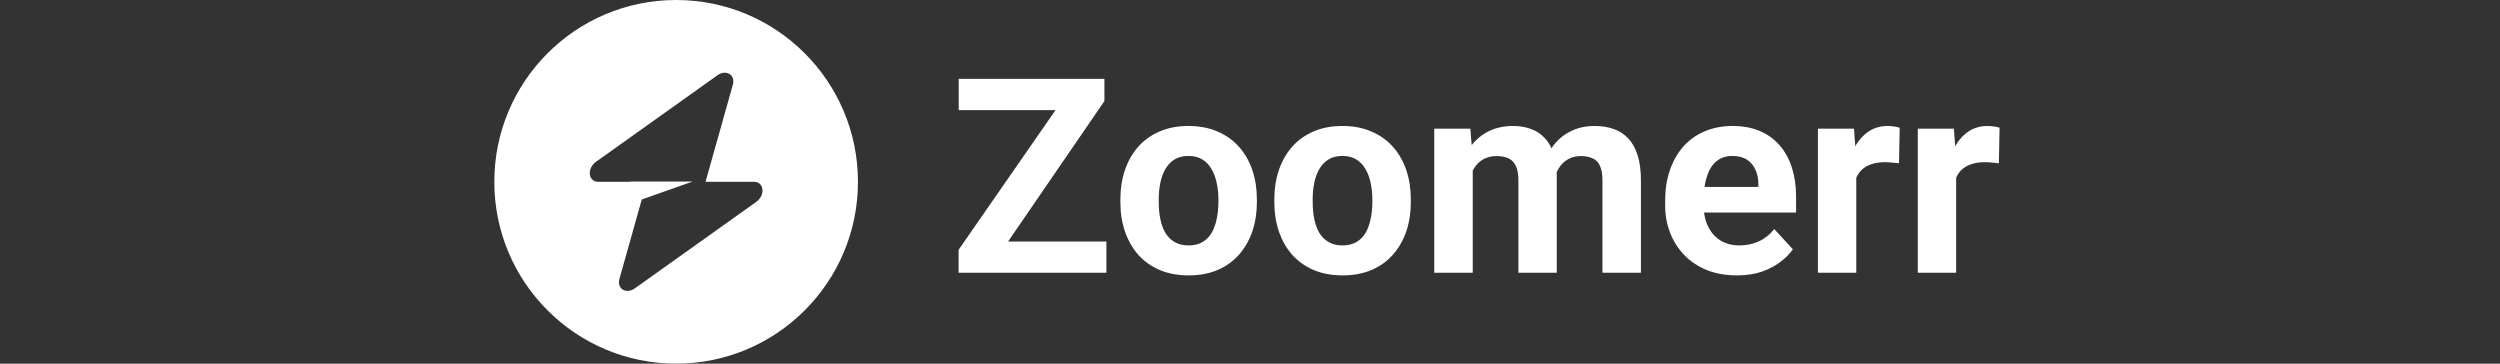
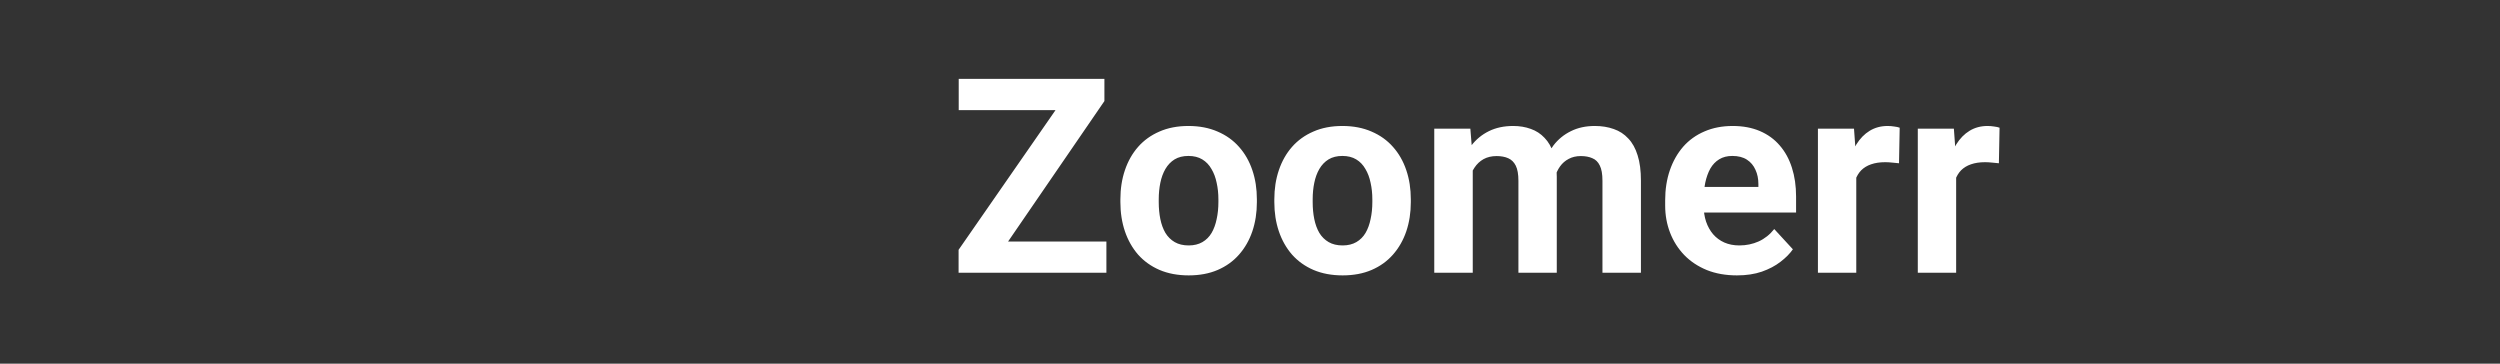
<svg xmlns="http://www.w3.org/2000/svg" width="220" height="32" viewBox="0 0 220 32" fill="none">
  <rect x="0" y="0" width="220" height="32" fill="#333333" stroke="none" />
-   <path fill-rule="evenodd" clip-rule="evenodd" d="M59.5 32C68.337 32 75.5 24.837 75.5 16C75.5 7.163 68.337 0 59.5 0C50.663 0 43.5 7.163 43.5 16C43.5 24.837 50.663 32 59.5 32ZM64.492 7.453C64.734 6.59 63.897 6.08 63.132 6.625L52.455 14.232C51.625 14.823 51.755 16 52.651 16H55.462V15.978H60.942L56.477 17.554L54.509 24.547C54.266 25.41 55.103 25.92 55.868 25.375L66.546 17.768C67.375 17.177 67.245 16 66.35 16H62.086L64.492 7.453Z" fill="white" />
  <path d="M97.363 21.258V24H85.269V21.258H97.363ZM97.188 8.895L86.828 24H84.356V21.984L94.797 6.938H97.188V8.895ZM95.981 6.938V9.691H84.367V6.938H95.981ZM98.594 17.789V17.543C98.594 16.613 98.727 15.758 98.992 14.977C99.258 14.188 99.644 13.504 100.152 12.926C100.66 12.348 101.285 11.898 102.027 11.578C102.77 11.25 103.621 11.086 104.582 11.086C105.543 11.086 106.398 11.25 107.148 11.578C107.898 11.898 108.527 12.348 109.035 12.926C109.551 13.504 109.941 14.188 110.207 14.977C110.473 15.758 110.605 16.613 110.605 17.543V17.789C110.605 18.711 110.473 19.566 110.207 20.355C109.941 21.137 109.551 21.82 109.035 22.406C108.527 22.984 107.902 23.434 107.16 23.754C106.418 24.074 105.566 24.234 104.605 24.234C103.645 24.234 102.789 24.074 102.039 23.754C101.297 23.434 100.668 22.984 100.152 22.406C99.644 21.82 99.258 21.137 98.992 20.355C98.727 19.566 98.594 18.711 98.594 17.789ZM101.969 17.543V17.789C101.969 18.32 102.016 18.816 102.109 19.277C102.203 19.738 102.352 20.145 102.555 20.496C102.766 20.84 103.039 21.109 103.375 21.305C103.711 21.5 104.121 21.598 104.605 21.598C105.074 21.598 105.477 21.5 105.812 21.305C106.148 21.109 106.418 20.84 106.621 20.496C106.824 20.145 106.973 19.738 107.066 19.277C107.168 18.816 107.219 18.32 107.219 17.789V17.543C107.219 17.027 107.168 16.543 107.066 16.09C106.973 15.629 106.82 15.223 106.609 14.871C106.406 14.512 106.137 14.23 105.801 14.027C105.465 13.824 105.059 13.723 104.582 13.723C104.105 13.723 103.699 13.824 103.363 14.027C103.035 14.23 102.766 14.512 102.555 14.871C102.352 15.223 102.203 15.629 102.109 16.09C102.016 16.543 101.969 17.027 101.969 17.543ZM112.141 17.789V17.543C112.141 16.613 112.273 15.758 112.539 14.977C112.805 14.188 113.191 13.504 113.699 12.926C114.207 12.348 114.832 11.898 115.574 11.578C116.316 11.25 117.168 11.086 118.129 11.086C119.09 11.086 119.945 11.25 120.695 11.578C121.445 11.898 122.074 12.348 122.582 12.926C123.098 13.504 123.488 14.188 123.754 14.977C124.02 15.758 124.152 16.613 124.152 17.543V17.789C124.152 18.711 124.02 19.566 123.754 20.355C123.488 21.137 123.098 21.82 122.582 22.406C122.074 22.984 121.449 23.434 120.707 23.754C119.965 24.074 119.113 24.234 118.152 24.234C117.191 24.234 116.336 24.074 115.586 23.754C114.844 23.434 114.215 22.984 113.699 22.406C113.191 21.82 112.805 21.137 112.539 20.355C112.273 19.566 112.141 18.711 112.141 17.789ZM115.516 17.543V17.789C115.516 18.32 115.562 18.816 115.656 19.277C115.75 19.738 115.898 20.145 116.102 20.496C116.312 20.84 116.586 21.109 116.922 21.305C117.258 21.5 117.668 21.598 118.152 21.598C118.621 21.598 119.023 21.5 119.359 21.305C119.695 21.109 119.965 20.84 120.168 20.496C120.371 20.145 120.52 19.738 120.613 19.277C120.715 18.816 120.766 18.32 120.766 17.789V17.543C120.766 17.027 120.715 16.543 120.613 16.09C120.52 15.629 120.367 15.223 120.156 14.871C119.953 14.512 119.684 14.23 119.348 14.027C119.012 13.824 118.605 13.723 118.129 13.723C117.652 13.723 117.246 13.824 116.91 14.027C116.582 14.23 116.312 14.512 116.102 14.871C115.898 15.223 115.75 15.629 115.656 16.09C115.562 16.543 115.516 17.027 115.516 17.543ZM129.602 13.945V24H126.215V11.32H129.391L129.602 13.945ZM129.133 17.215H128.195C128.195 16.332 128.301 15.52 128.512 14.777C128.73 14.027 129.047 13.379 129.461 12.832C129.883 12.277 130.402 11.848 131.02 11.543C131.637 11.238 132.352 11.086 133.164 11.086C133.727 11.086 134.242 11.172 134.711 11.344C135.18 11.508 135.582 11.77 135.918 12.129C136.262 12.48 136.527 12.941 136.715 13.512C136.902 14.074 136.996 14.75 136.996 15.539V24H133.621V15.914C133.621 15.336 133.543 14.891 133.387 14.578C133.23 14.266 133.008 14.047 132.719 13.922C132.438 13.797 132.098 13.734 131.699 13.734C131.262 13.734 130.879 13.824 130.551 14.004C130.23 14.184 129.965 14.434 129.754 14.754C129.543 15.066 129.387 15.434 129.285 15.855C129.184 16.277 129.133 16.73 129.133 17.215ZM136.68 16.828L135.473 16.98C135.473 16.152 135.574 15.383 135.777 14.672C135.988 13.961 136.297 13.336 136.703 12.797C137.117 12.258 137.629 11.84 138.238 11.543C138.848 11.238 139.551 11.086 140.348 11.086C140.957 11.086 141.512 11.176 142.012 11.355C142.512 11.527 142.938 11.805 143.289 12.188C143.648 12.562 143.922 13.055 144.109 13.664C144.305 14.273 144.402 15.02 144.402 15.902V24H141.016V15.902C141.016 15.316 140.938 14.871 140.781 14.566C140.633 14.254 140.414 14.039 140.125 13.922C139.844 13.797 139.508 13.734 139.117 13.734C138.711 13.734 138.355 13.816 138.051 13.98C137.746 14.137 137.492 14.355 137.289 14.637C137.086 14.918 136.934 15.246 136.832 15.621C136.73 15.988 136.68 16.391 136.68 16.828ZM152.852 24.234C151.867 24.234 150.984 24.078 150.203 23.766C149.422 23.445 148.758 23.004 148.211 22.441C147.672 21.879 147.258 21.227 146.969 20.484C146.68 19.734 146.535 18.938 146.535 18.094V17.625C146.535 16.664 146.672 15.785 146.945 14.988C147.219 14.191 147.609 13.5 148.117 12.914C148.633 12.328 149.258 11.879 149.992 11.566C150.727 11.246 151.555 11.086 152.477 11.086C153.375 11.086 154.172 11.234 154.867 11.531C155.562 11.828 156.145 12.25 156.613 12.797C157.09 13.344 157.449 14 157.691 14.766C157.934 15.523 158.055 16.367 158.055 17.297V18.703H147.977V16.453H154.738V16.195C154.738 15.727 154.652 15.309 154.48 14.941C154.316 14.566 154.066 14.27 153.73 14.051C153.395 13.832 152.965 13.723 152.441 13.723C151.996 13.723 151.613 13.82 151.293 14.016C150.973 14.211 150.711 14.484 150.508 14.836C150.312 15.188 150.164 15.602 150.062 16.078C149.969 16.547 149.922 17.062 149.922 17.625V18.094C149.922 18.602 149.992 19.07 150.133 19.5C150.281 19.93 150.488 20.301 150.754 20.613C151.027 20.926 151.355 21.168 151.738 21.34C152.129 21.512 152.57 21.598 153.062 21.598C153.672 21.598 154.238 21.48 154.762 21.246C155.293 21.004 155.75 20.641 156.133 20.156L157.773 21.938C157.508 22.32 157.145 22.688 156.684 23.039C156.23 23.391 155.684 23.68 155.043 23.906C154.402 24.125 153.672 24.234 152.852 24.234ZM163.352 14.086V24H159.977V11.32H163.152L163.352 14.086ZM167.172 11.238L167.113 14.367C166.949 14.344 166.75 14.324 166.516 14.309C166.289 14.285 166.082 14.273 165.895 14.273C165.418 14.273 165.004 14.336 164.652 14.461C164.309 14.578 164.02 14.754 163.785 14.988C163.559 15.223 163.387 15.508 163.27 15.844C163.16 16.18 163.098 16.562 163.082 16.992L162.402 16.781C162.402 15.961 162.484 15.207 162.648 14.52C162.812 13.824 163.051 13.219 163.363 12.703C163.684 12.188 164.074 11.789 164.535 11.508C164.996 11.227 165.523 11.086 166.117 11.086C166.305 11.086 166.496 11.102 166.691 11.133C166.887 11.156 167.047 11.191 167.172 11.238ZM172.141 14.086V24H168.766V11.32H171.941L172.141 14.086ZM175.961 11.238L175.902 14.367C175.738 14.344 175.539 14.324 175.305 14.309C175.078 14.285 174.871 14.273 174.684 14.273C174.207 14.273 173.793 14.336 173.441 14.461C173.098 14.578 172.809 14.754 172.574 14.988C172.348 15.223 172.176 15.508 172.059 15.844C171.949 16.18 171.887 16.562 171.871 16.992L171.191 16.781C171.191 15.961 171.273 15.207 171.438 14.52C171.602 13.824 171.84 13.219 172.152 12.703C172.473 12.188 172.863 11.789 173.324 11.508C173.785 11.227 174.312 11.086 174.906 11.086C175.094 11.086 175.285 11.102 175.48 11.133C175.676 11.156 175.836 11.191 175.961 11.238Z" fill="white" />
</svg>